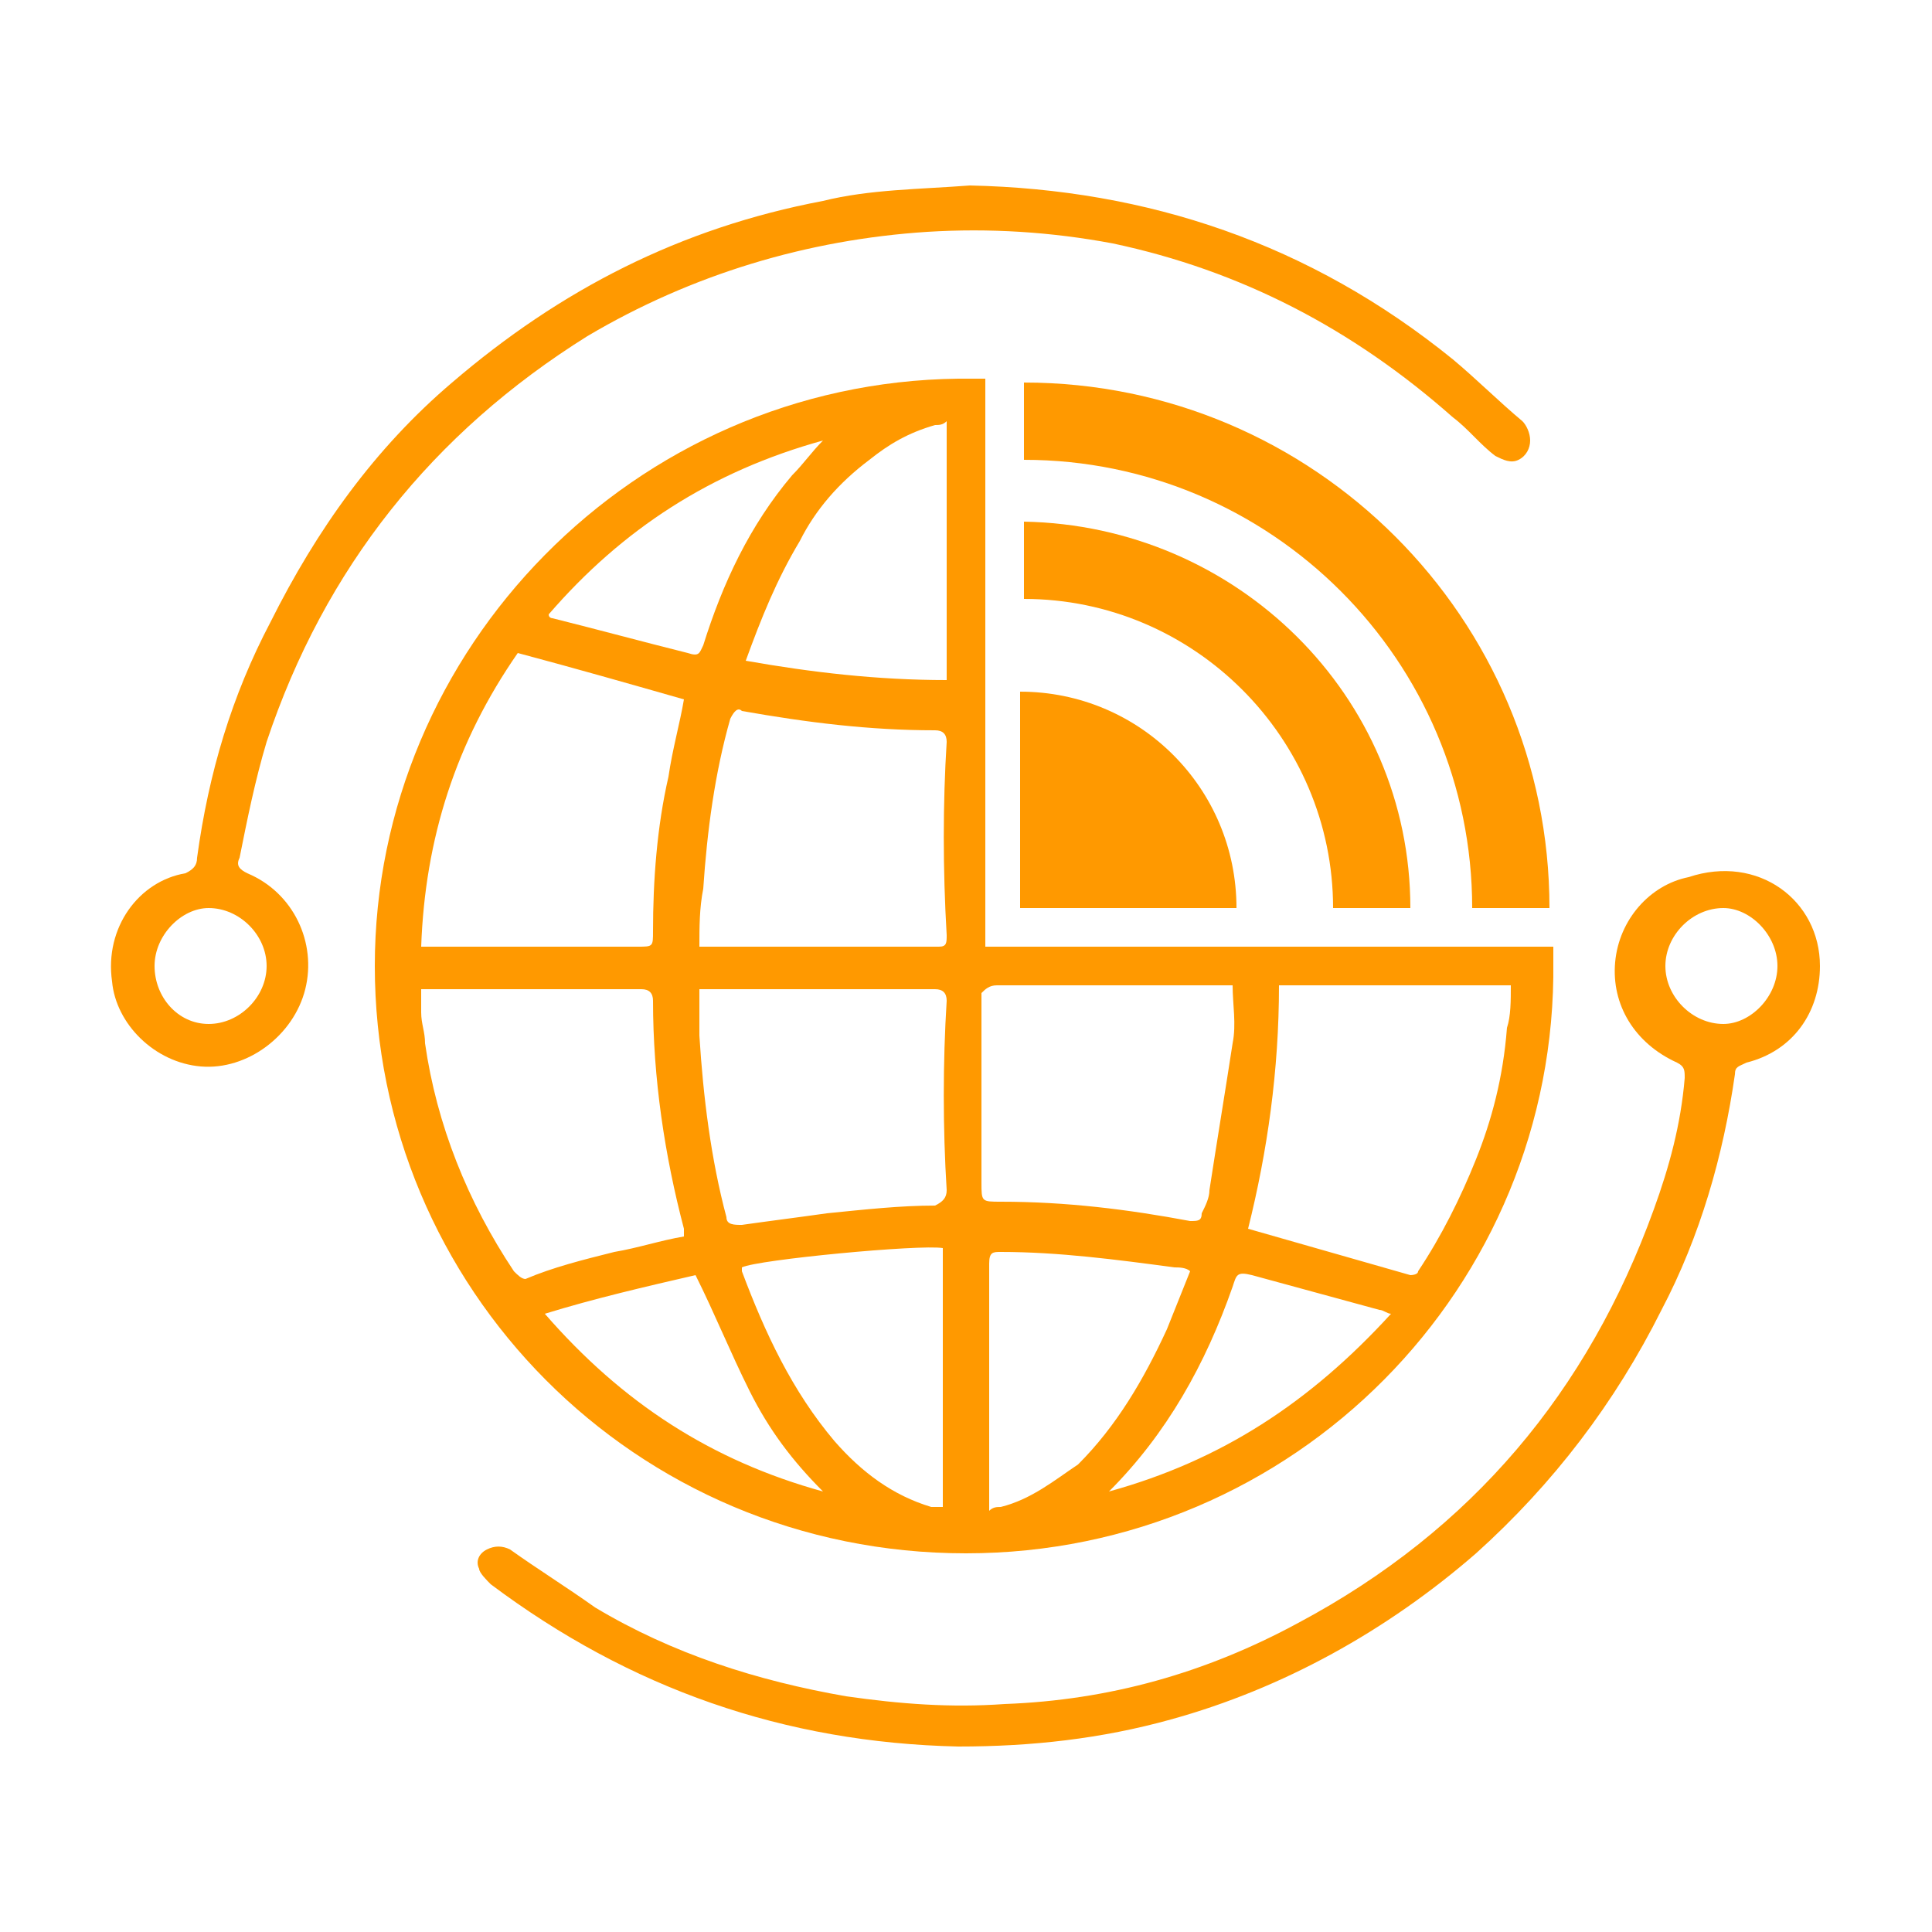
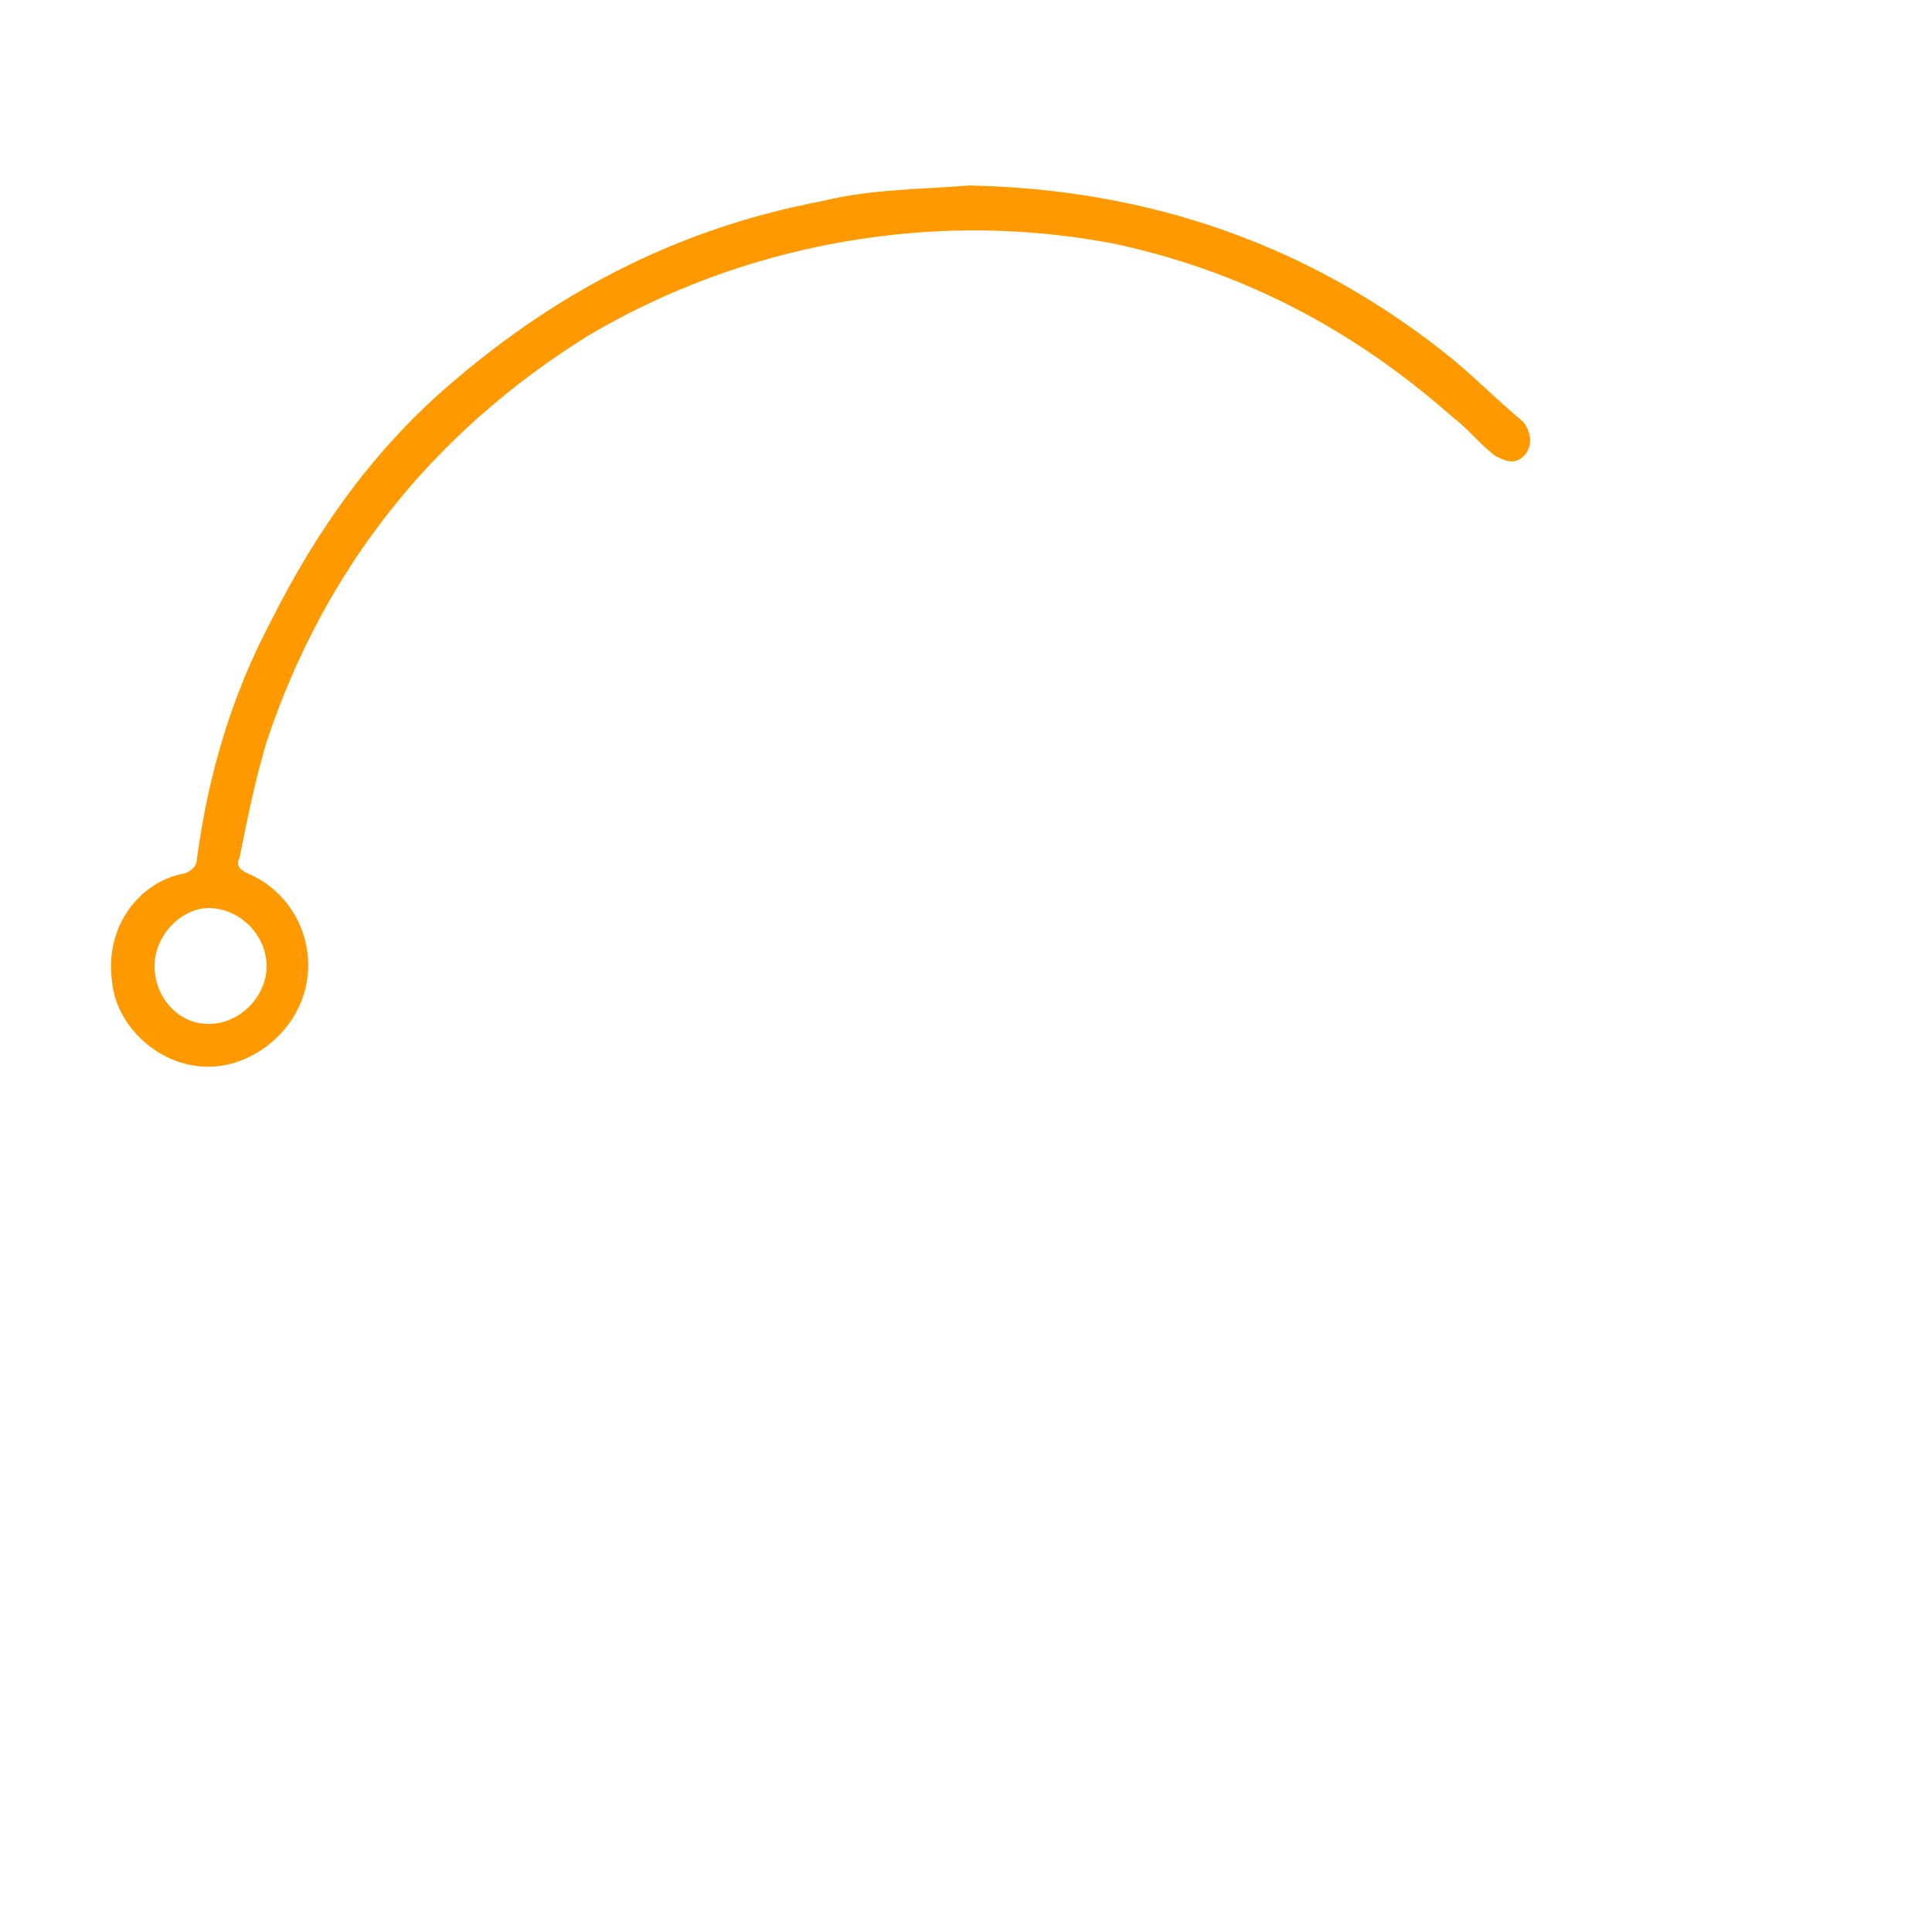
<svg xmlns="http://www.w3.org/2000/svg" version="1.1" id="Capa_1" x="0px" y="0px" viewBox="0 0 50 50" style="enable-background:new 0 0 50 50;" xml:space="preserve">
  <style type="text/css">
	.st0{fill:#FF9900;}
</style>
  <g>
    <g id="Mn1XXd_3_">
      <g>
        <g>
-           <path class="st0" d="M25.5,24.5V9.8c-0.2,0-0.5,0-0.7,0C16.4,9.9,9.7,16.8,9.7,25c0,8.3,6.7,15.2,15.3,15.2      c8.5,0,15.3-6.9,15.2-15.3c0-0.1,0-0.3,0-0.4H25.5z M24.5,24.2c0,0.2,0,0.3-0.2,0.3c-2,0-4,0-6,0c-0.1,0-0.1,0-0.2,0      c0-0.5,0-1,0.1-1.5c0.1-1.5,0.3-3,0.7-4.4c0.1-0.2,0.2-0.3,0.3-0.2c1.7,0.3,3.3,0.5,5,0.5c0.2,0,0.3,0.1,0.3,0.3      C24.4,20.8,24.4,22.5,24.5,24.2z M22.5,11.9c0.5-0.4,1-0.7,1.7-0.9c0.1,0,0.2,0,0.3-0.1c0,2.2,0,4.4,0,6.7      c-1.8,0-3.5-0.2-5.2-0.5c0.4-1.1,0.8-2.1,1.4-3.1C21.1,13.2,21.7,12.5,22.5,11.9z M21.3,11.4c-0.3,0.3-0.5,0.6-0.8,0.9      c-1.1,1.3-1.8,2.8-2.3,4.4c-0.1,0.2-0.1,0.3-0.4,0.2c-1.2-0.3-2.3-0.6-3.5-0.9c0,0-0.1,0-0.1-0.1C16.1,13.7,18.4,12.2,21.3,11.4      z M13.4,16.9c1.5,0.4,2.9,0.8,4.3,1.2c-0.1,0.6-0.3,1.3-0.4,2c-0.3,1.3-0.4,2.7-0.4,4c0,0.4,0,0.4-0.4,0.4c-1.8,0-3.5,0-5.3,0      c-0.1,0-0.2,0-0.3,0C11,21.7,11.8,19.2,13.4,16.9z M13.3,32.9c-1.2-1.8-2-3.8-2.3-5.9c0-0.3-0.1-0.5-0.1-0.8c0-0.2,0-0.4,0-0.6      c0.1,0,0.2,0,0.2,0c1.8,0,3.7,0,5.5,0c0.2,0,0.3,0.1,0.3,0.3c0,2,0.3,4,0.8,5.9c0,0.1,0,0.1,0,0.2c-0.6,0.1-1.2,0.3-1.8,0.4      c-0.8,0.2-1.6,0.4-2.3,0.7C13.5,33.1,13.4,33,13.3,32.9z M14.1,34c1.3-0.4,2.6-0.7,3.9-1c0.5,1,0.9,2,1.4,3      c0.5,1,1.1,1.8,1.9,2.6C18.4,37.8,16.1,36.3,14.1,34z M24.4,39c-0.1,0-0.2,0-0.3,0c-1-0.3-1.8-0.9-2.5-1.7      c-1.1-1.3-1.8-2.8-2.4-4.4c0,0,0-0.1,0-0.1c0.4-0.2,4.6-0.6,5.2-0.5C24.4,34.5,24.4,36.8,24.4,39z M24.5,30.8      c0,0.2-0.1,0.3-0.3,0.4c-0.9,0-1.8,0.1-2.8,0.2c-0.7,0.1-1.5,0.2-2.2,0.3c-0.2,0-0.4,0-0.4-0.2c-0.4-1.5-0.6-3.1-0.7-4.7      c0-0.3,0-0.6,0-0.9c0-0.1,0-0.2,0-0.3c0.1,0,0.2,0,0.3,0c1.9,0,3.9,0,5.8,0c0.2,0,0.3,0.1,0.3,0.3      C24.4,27.5,24.4,29.2,24.5,30.8z M25.8,25.5c2,0,4,0,6,0c0.1,0,0.1,0,0.1,0c0,0.5,0.1,1,0,1.5c-0.2,1.3-0.4,2.5-0.6,3.8      c0,0.2-0.1,0.4-0.2,0.6c0,0.2-0.1,0.2-0.3,0.2c-1.6-0.3-3.2-0.5-4.9-0.5c-0.5,0-0.5,0-0.5-0.5c0-1.6,0-3.2,0-4.9      C25.5,25.6,25.6,25.5,25.8,25.5z M25.9,39c-0.1,0-0.2,0-0.3,0.1c0-0.1,0-0.2,0-0.3c0-2,0-4.1,0-6.1c0-0.3,0.1-0.3,0.3-0.3      c1.5,0,3,0.2,4.5,0.4c0.1,0,0.3,0,0.4,0.1c-0.2,0.5-0.4,1-0.6,1.5c-0.6,1.3-1.3,2.5-2.3,3.5C27.3,38.3,26.7,38.8,25.9,39z       M28.7,38.6c1.5-1.5,2.5-3.3,3.2-5.3c0.1-0.3,0.1-0.4,0.5-0.3c1.1,0.3,2.2,0.6,3.3,0.9c0.1,0,0.2,0.1,0.3,0.1      C33.9,36.3,31.6,37.8,28.7,38.6z M38.2,30c-0.4,1-0.9,2-1.5,2.9c0,0.1-0.2,0.1-0.2,0.1c-1.4-0.4-2.8-0.8-4.2-1.2      c0.5-2,0.8-4.1,0.8-6.3c2,0,4,0,6,0c0,0.4,0,0.8-0.1,1.1C38.9,27.9,38.6,29,38.2,30z" />
-         </g>
+           </g>
        <g>
          <path class="st0" d="M25.1,4.8c4.6,0.1,8.8,1.5,12.5,4.5c0.6,0.5,1.2,1.1,1.8,1.6c0.1,0.1,0.2,0.3,0.2,0.5      c0,0.2-0.1,0.4-0.3,0.5c-0.2,0.1-0.4,0-0.6-0.1c-0.4-0.3-0.7-0.7-1.1-1C35,8.5,32.1,7,28.8,6.3C27.2,6,25.6,5.9,24,6      c-3.1,0.2-6.1,1.1-8.8,2.7c-4,2.5-6.8,6-8.3,10.5c-0.3,1-0.5,2-0.7,3c-0.1,0.2,0,0.3,0.2,0.4c1.2,0.5,1.8,1.8,1.5,3      c-0.3,1.2-1.5,2.1-2.7,2c-1.2-0.1-2.2-1.1-2.3-2.2c-0.2-1.4,0.7-2.6,1.9-2.8c0.2-0.1,0.3-0.2,0.3-0.4C5.4,20,6,18,7,16.1      c1.2-2.4,2.7-4.5,4.7-6.2c2.8-2.4,5.9-4,9.6-4.7C22.5,4.9,23.8,4.9,25.1,4.8z M4,25c0,0.8,0.6,1.5,1.4,1.5      c0.8,0,1.5-0.7,1.5-1.5c0-0.8-0.7-1.5-1.5-1.5C4.7,23.5,4,24.2,4,25z" />
        </g>
        <g>
-           <path class="st0" d="M47.1,25c0,1.2-0.7,2.2-1.9,2.5c-0.2,0.1-0.3,0.1-0.3,0.3C44.6,29.9,44,32,43,33.9      c-1.2,2.4-2.8,4.5-4.8,6.3c-2.3,2-5,3.5-7.9,4.3c-1.8,0.5-3.6,0.7-5.5,0.7c-4.5-0.1-8.5-1.5-12.1-4.2c-0.1-0.1-0.3-0.3-0.3-0.4      c-0.1-0.2,0-0.4,0.2-0.5c0.2-0.1,0.4-0.1,0.6,0c0.7,0.5,1.5,1,2.2,1.5c2,1.2,4.2,1.9,6.5,2.3c1.4,0.2,2.7,0.3,4.1,0.2      c2.7-0.1,5.2-0.8,7.6-2.1c4.5-2.4,7.5-6,9.2-10.7c0.4-1.1,0.7-2.2,0.8-3.4c0-0.2,0-0.3-0.2-0.4c-1.1-0.5-1.7-1.5-1.6-2.6      c0.1-1.1,0.9-2,1.9-2.2C45.5,22.1,47.1,23.3,47.1,25z M46,25c0-0.8-0.7-1.5-1.4-1.5c-0.8,0-1.5,0.7-1.5,1.5      c0,0.8,0.7,1.5,1.5,1.5C45.3,26.5,46,25.8,46,25z" />
-         </g>
+           </g>
      </g>
    </g>
    <g>
-       <path class="st0" d="M32,23.5c0-3.1-2.5-5.6-5.6-5.6v5.6H32z" />
-     </g>
+       </g>
    <g>
-       <path class="st0" d="M36.5,23.5h-2c0-4.4-3.6-8-8-8v-2C32,13.6,36.5,18,36.5,23.5z" />
-     </g>
+       </g>
    <g>
-       <path class="st0" d="M40.1,23.5h-2c0-6.4-5.2-11.6-11.6-11.6v-2C34,9.9,40.1,16,40.1,23.5z" />
-     </g>
+       </g>
  </g>
</svg>